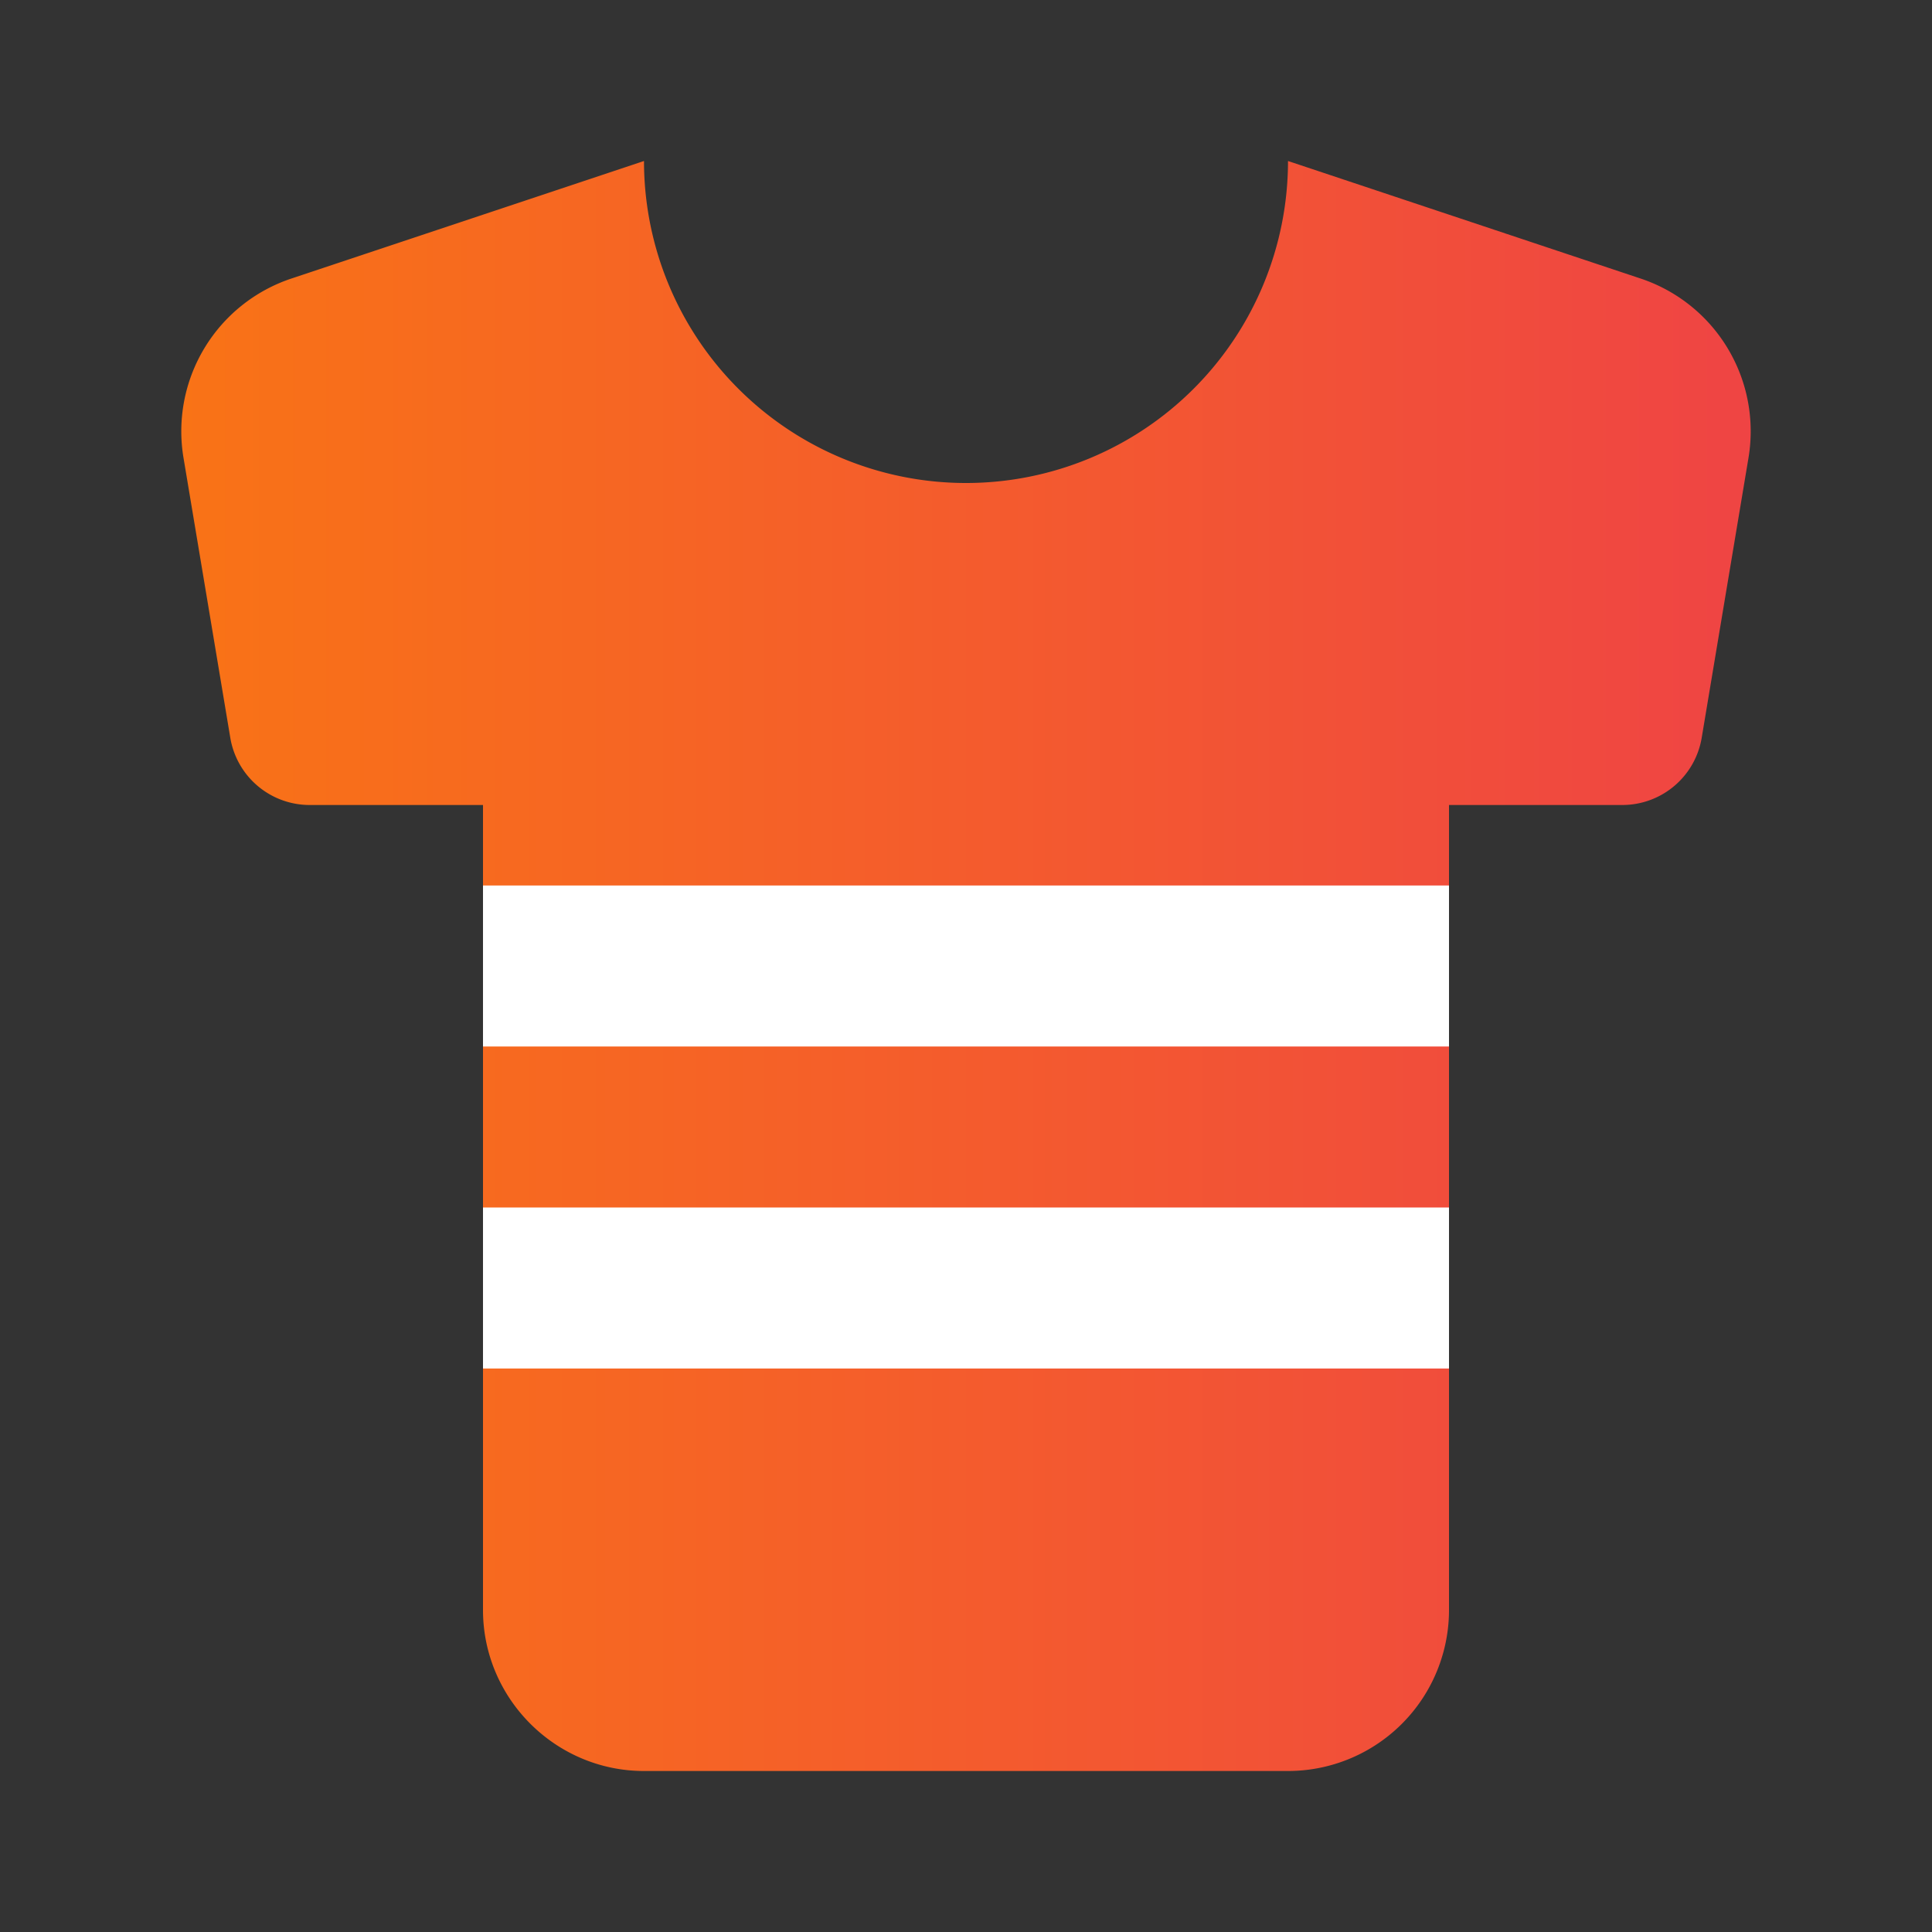
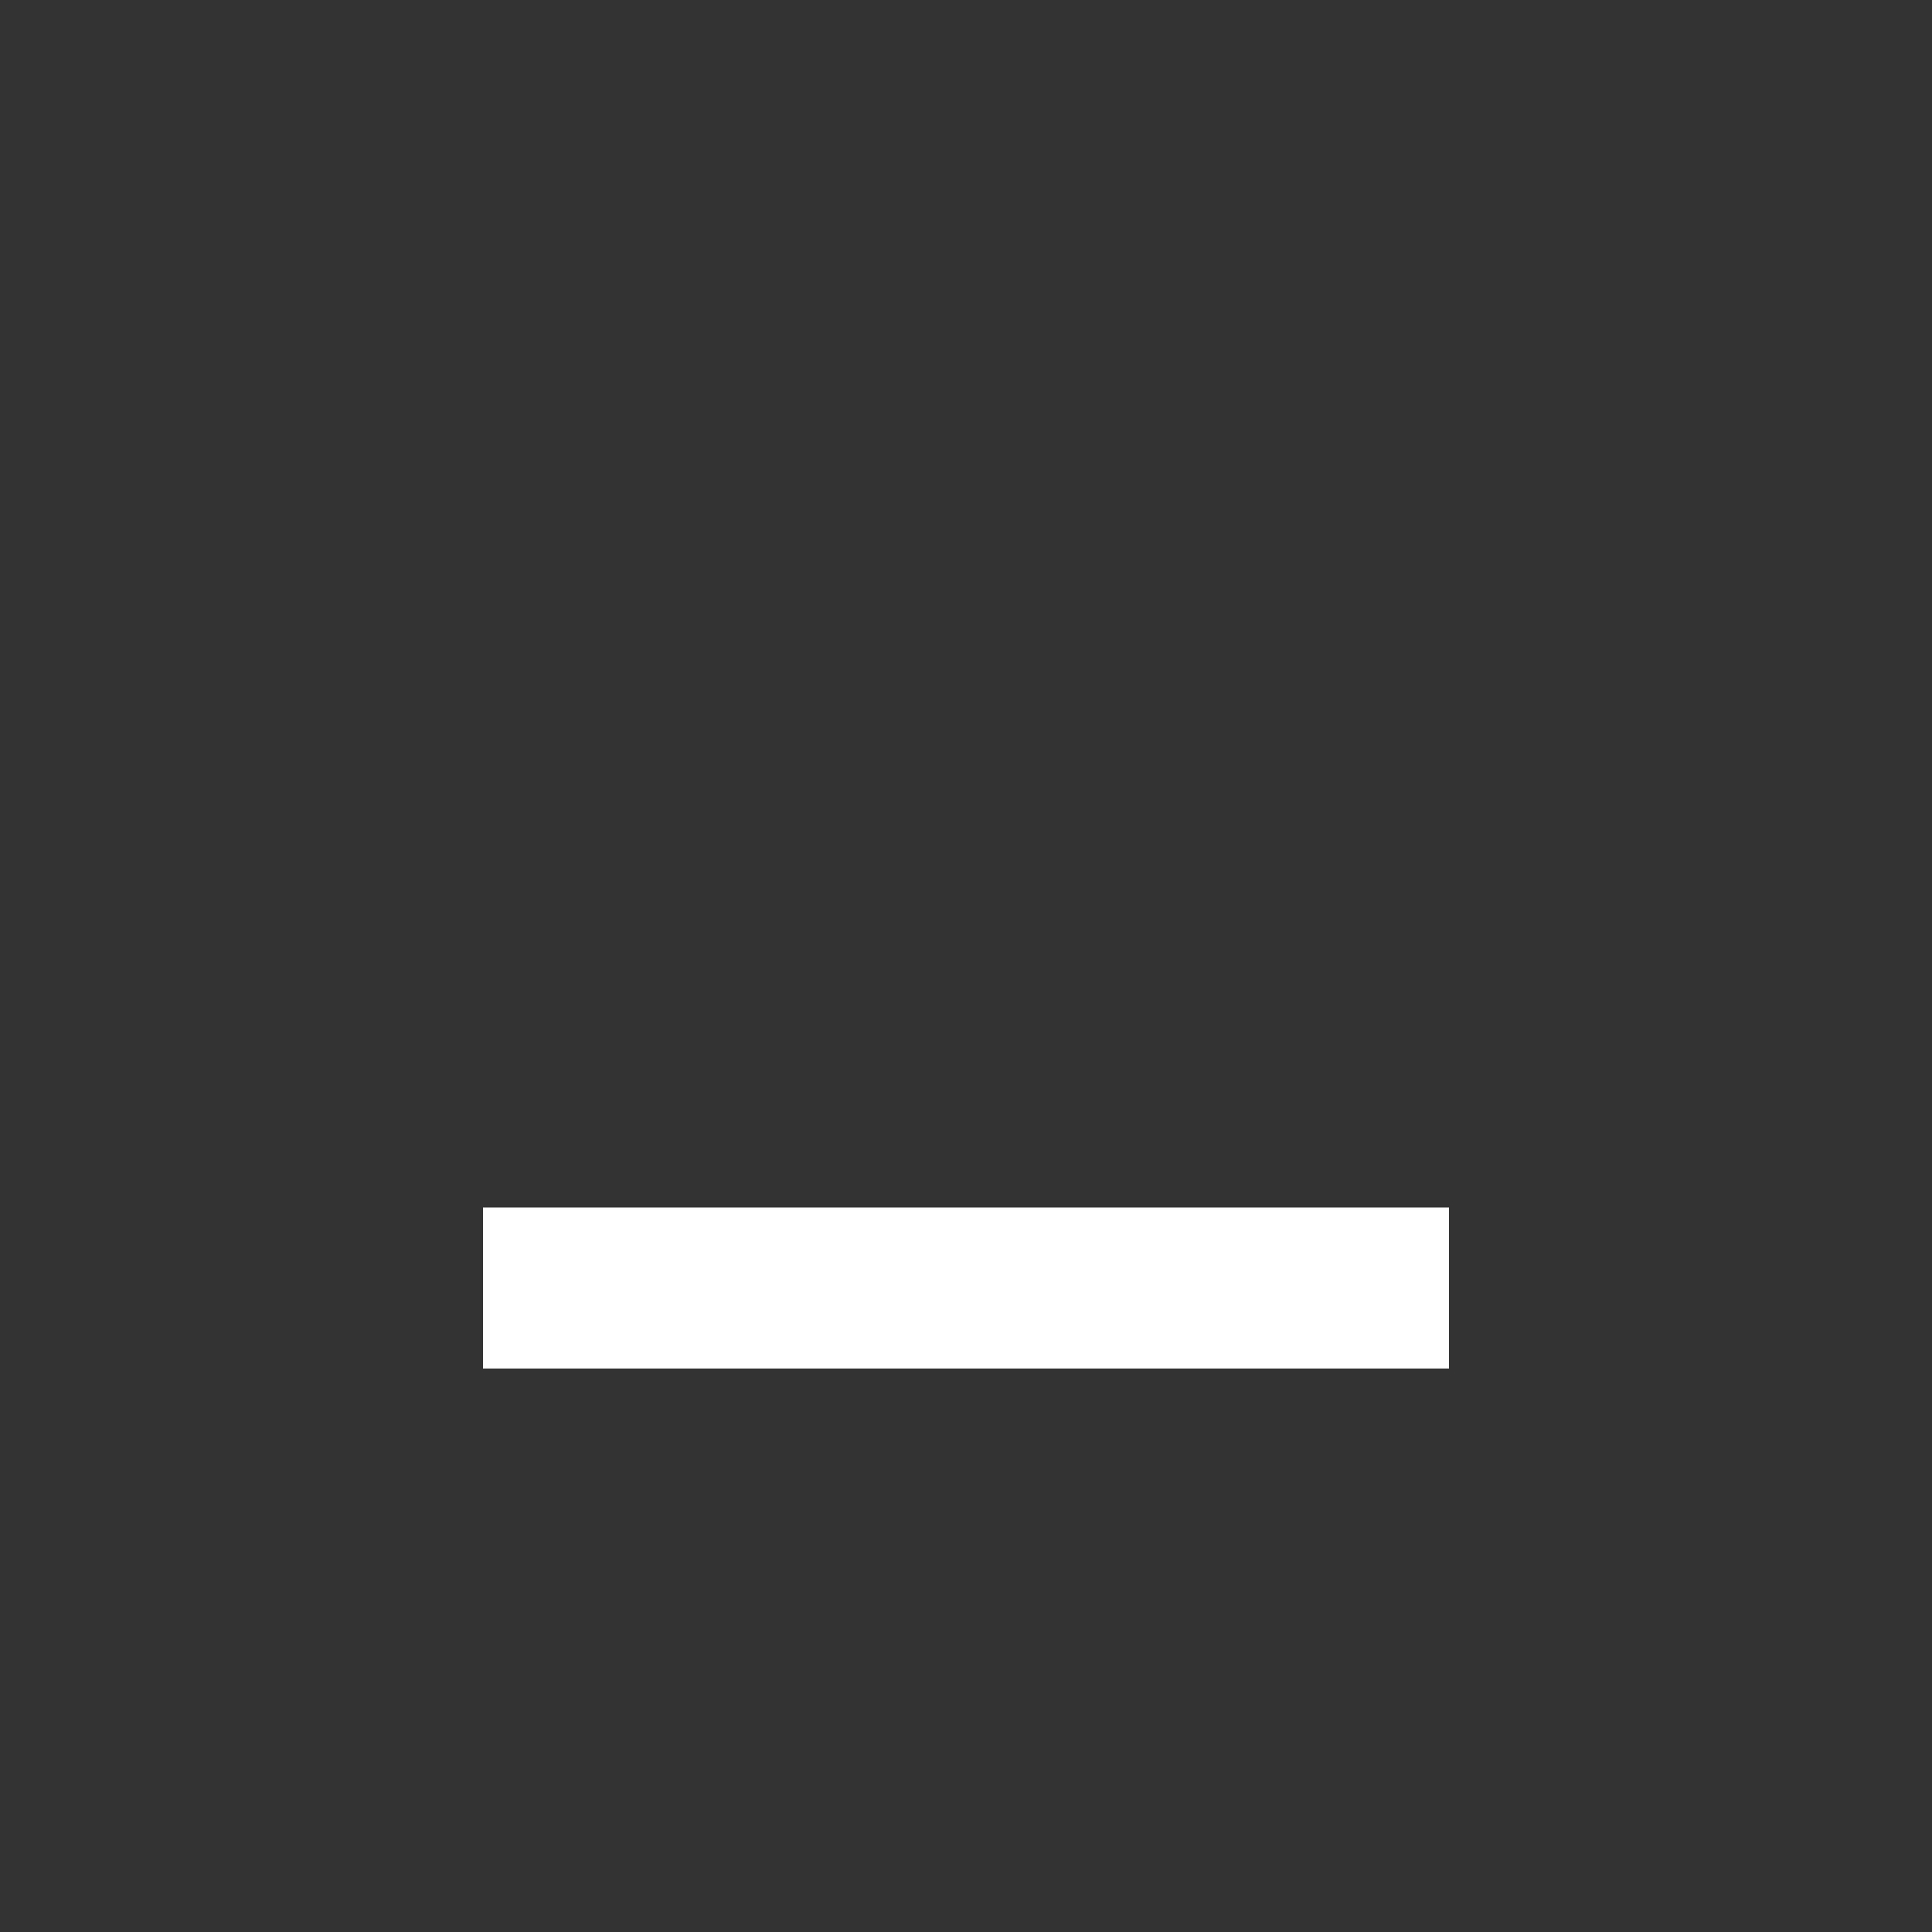
<svg xmlns="http://www.w3.org/2000/svg" width="32" height="32" viewBox="0 0 24 24" fill="none">
  <rect x="0" y="0" width="24" height="24" fill="#333333" stroke="none" />
  <defs>
    <linearGradient id="gradient" x1="0%" y1="0%" x2="100%" y2="0%">
      <stop offset="0%" stop-color="#f97316" />
      <stop offset="100%" stop-color="#ef4444" />
    </linearGradient>
  </defs>
-   <path d="M20.38 3.46L16 2a4 4 0 0 1-8 0L3.62 3.46a2 2 0 0 0-1.34 2.23l.58 3.47a1 1 0 0 0 .99.84H6v10c0 1.1.9 2 2 2h8a2 2 0 0 0 2-2V10h2.15a1 1 0 0 0 .99-.84l.58-3.47a2 2 0 0 0-1.34-2.23z" fill="url(#gradient)" />
-   <rect x="6" y="11" width="12" height="2" fill="white" />
  <rect x="6" y="15" width="12" height="2" fill="white" />
</svg>